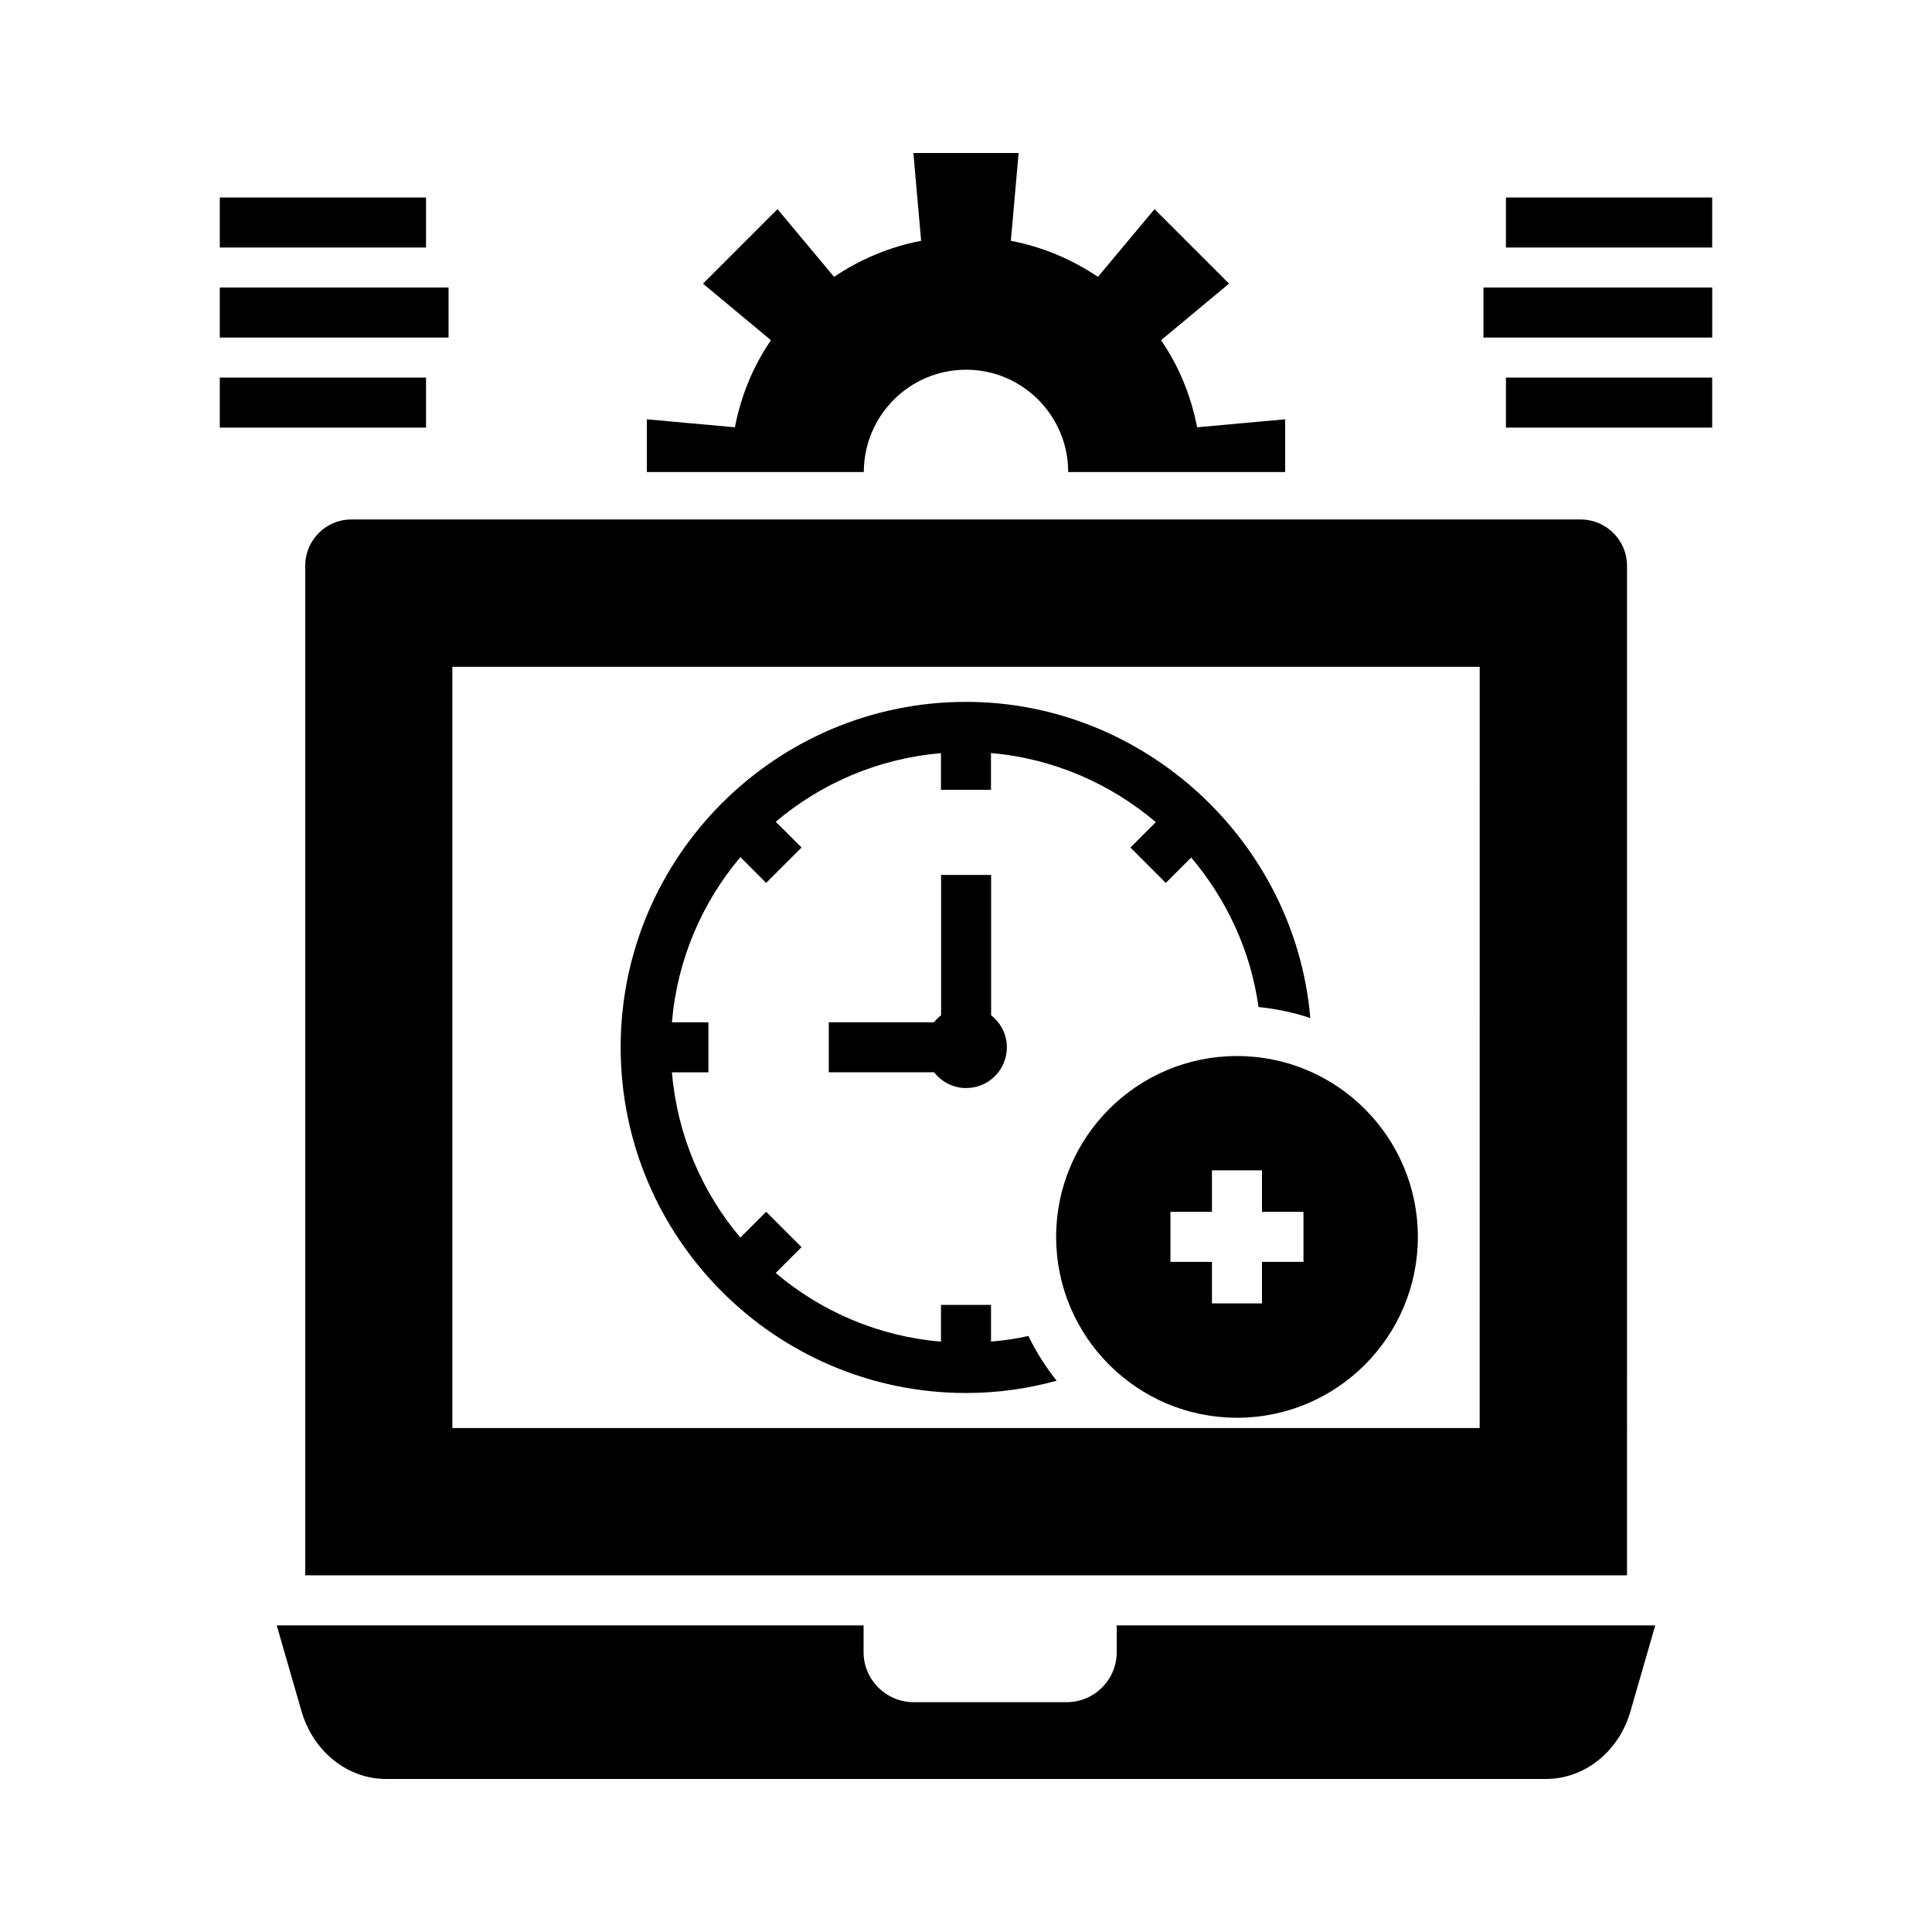
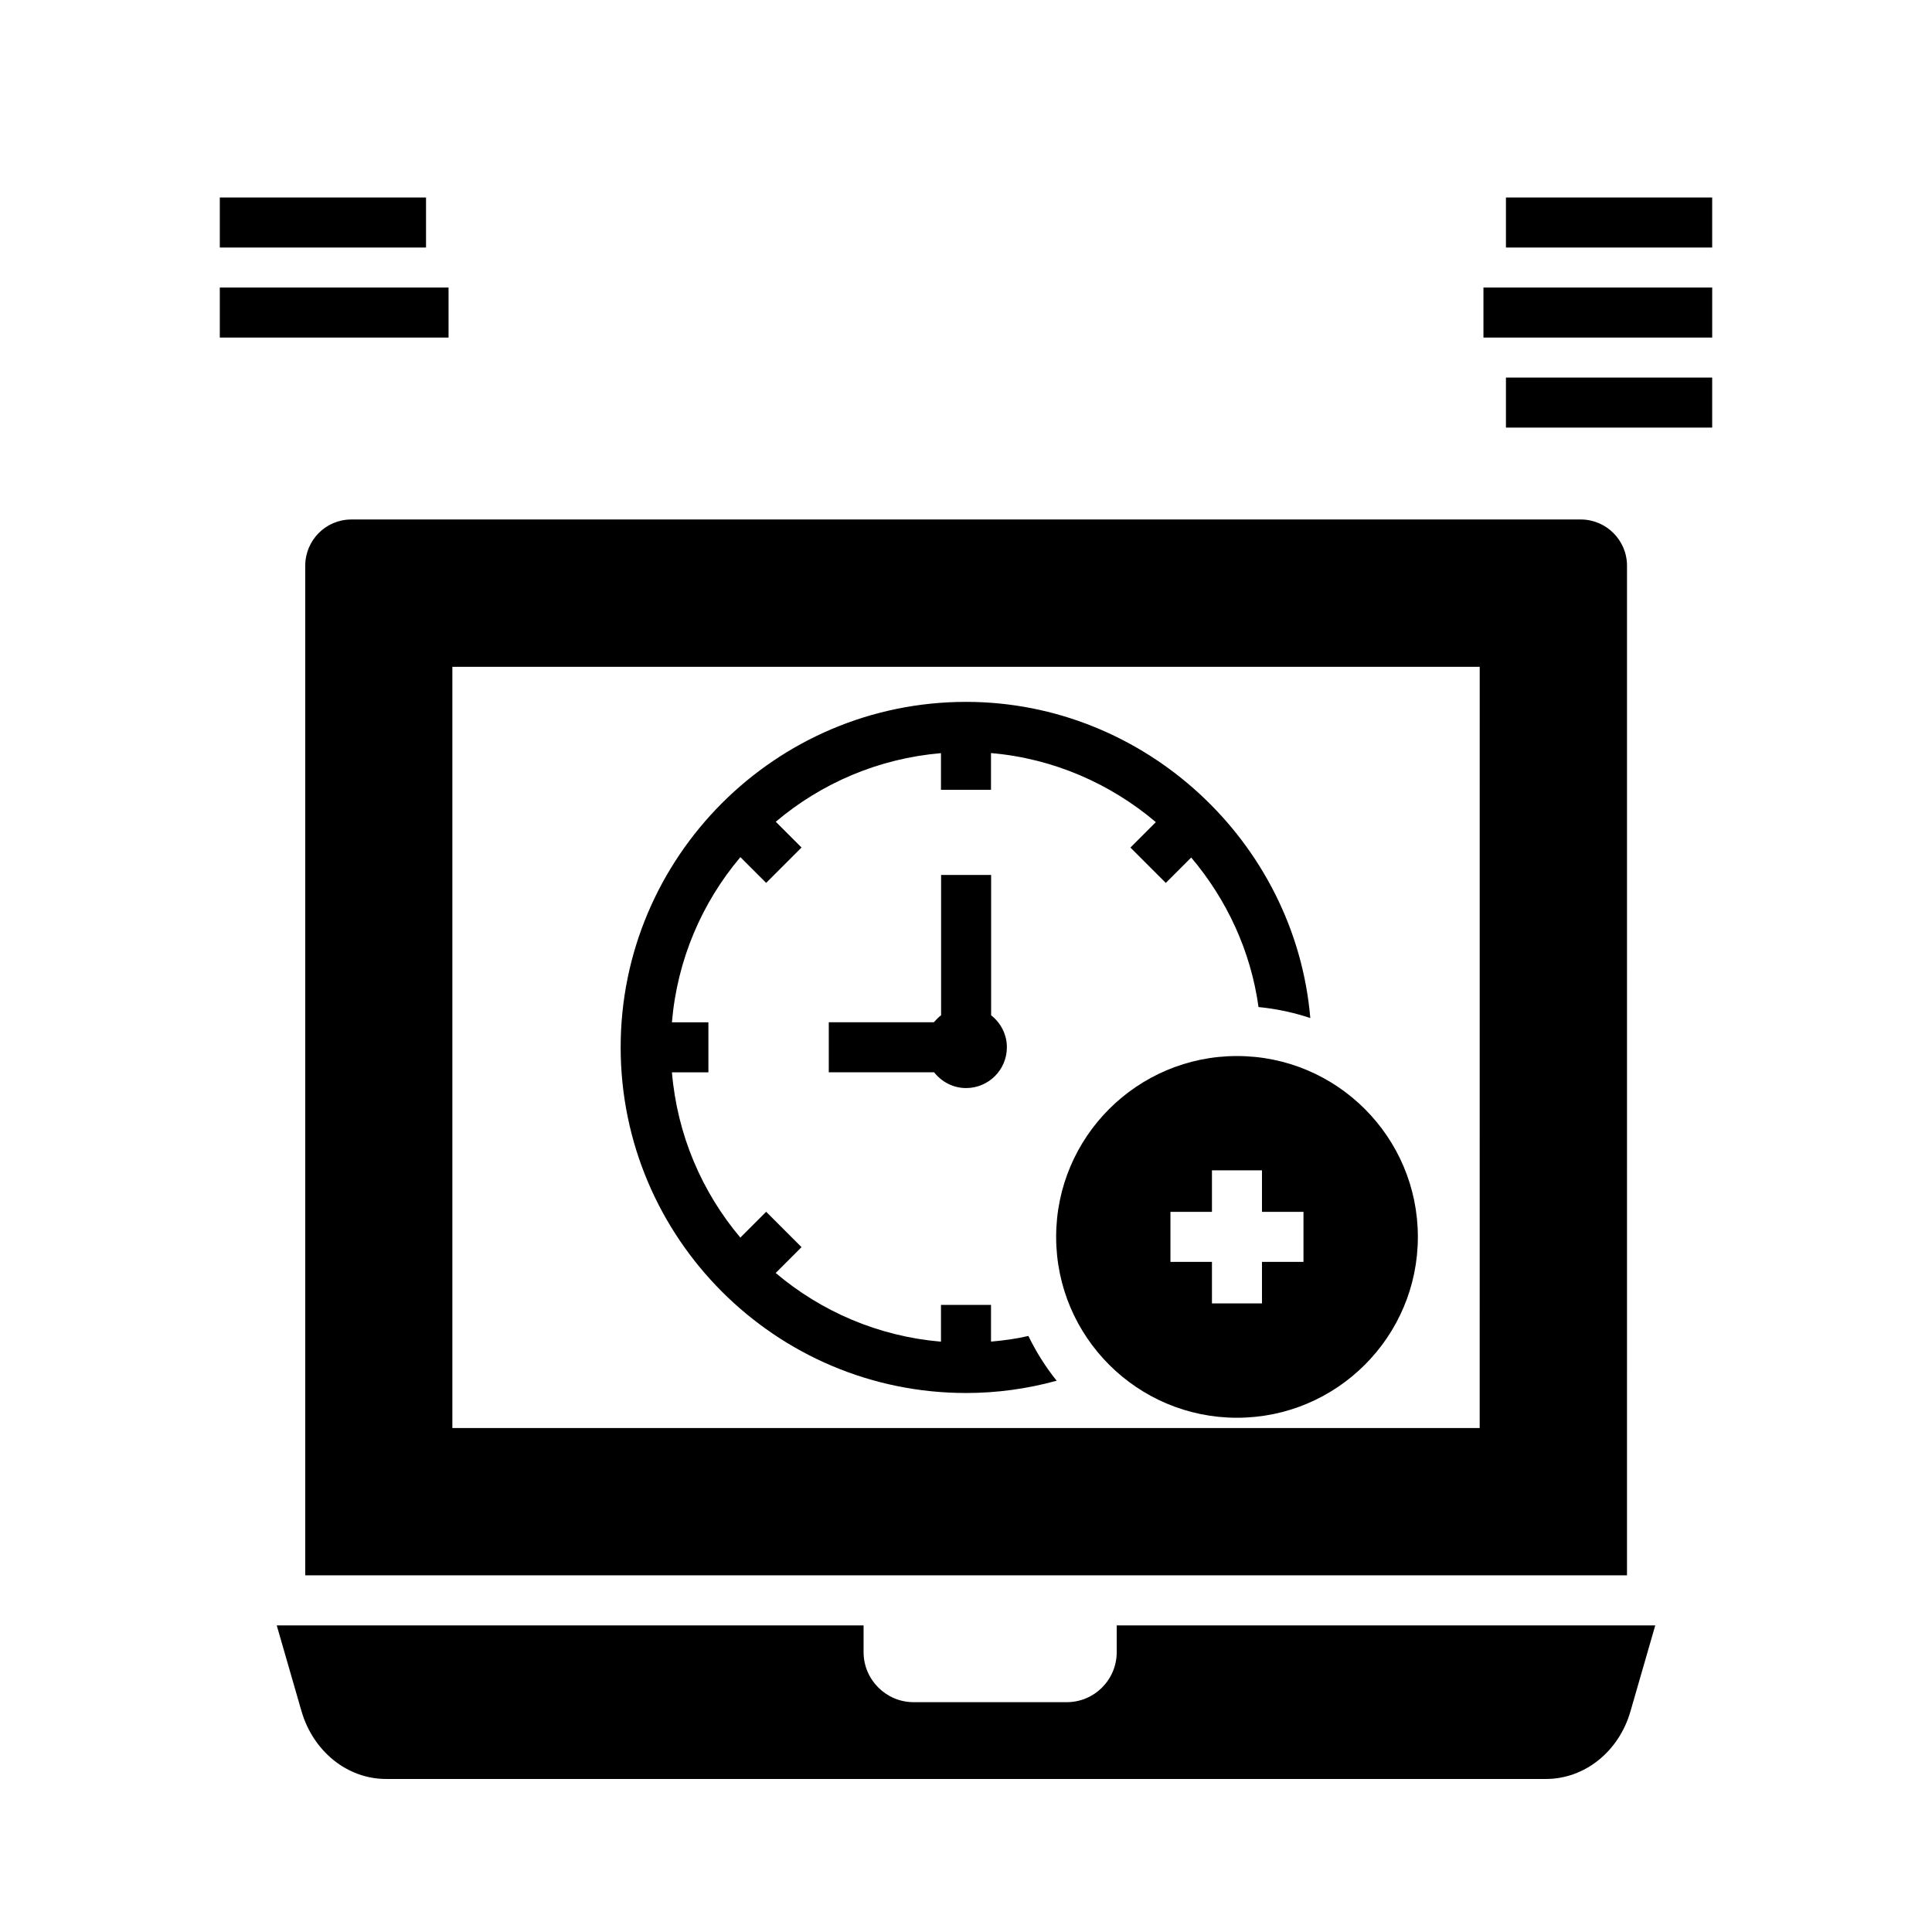
<svg xmlns="http://www.w3.org/2000/svg" fill="#000000" width="800px" height="800px" version="1.1" viewBox="144 144 512 512">
  <g>
    <path d="m576.1 597.48 6.562-22.738h-142.72v7.094c0 7.293-5.898 13.258-13.258 13.258h-40.57c-7.293 0-13.258-5.965-13.258-13.258v-7.094h-155.52l6.562 22.738c3.117 10.672 12.133 17.965 22.406 17.965h307.39c10.277 0 19.359-7.293 22.406-17.965z" />
-     <path d="m315.43 255.12v13.973h57.492c0-14.934 12.113-27.113 27.113-27.113 14.934 0 27.047 12.18 27.047 27.113h57.492v-13.973l-23.332 2.117c-1.602-8.395-4.871-16.281-9.551-23.074l18.012-14.996-19.742-19.742-14.996 17.945c-6.859-4.613-14.68-7.949-23.074-9.551l2.051-23.266h-27.883l2.051 23.266c-8.395 1.602-16.215 4.934-23.074 9.551l-14.996-17.945-19.742 19.742 18.012 14.996c-4.68 6.793-7.949 14.68-9.551 23.074z" />
    <path d="m543.09 196.34h54.656v13.258h-54.656z" />
    <path d="m537.13 220.2h60.621v13.258h-60.621z" />
    <path d="m543.09 244.06h54.656v13.258h-54.656z" />
    <path d="m202.25 196.34h54.652v13.258h-54.652z" />
    <path d="m202.25 220.2h60.621v13.258h-60.621z" />
-     <path d="m202.25 244.06h54.656v13.258h-54.656z" />
    <path d="m562.91 281.67h-325.82c-6.762 0-12.199 5.504-12.199 12.262v267.55h350.28l0.004-267.55c0-6.762-5.504-12.266-12.266-12.266zm-26.781 240.77h-272.25v-201.72h272.26z" />
    <path d="m400.03 513.16c8.219 0 16.242-1.125 23.996-3.25-2.918-3.644-5.438-7.625-7.492-11.867-3.25 0.762-6.562 1.203-9.906 1.496v-9.727h-13.258v9.746c-16.613-1.41-31.754-8.008-43.801-18.203l6.848-6.848-9.375-9.375-6.844 6.844c-10.156-12.047-16.727-27.188-18.129-43.793h9.664v-13.258h-9.668c1.398-16.598 7.977-31.734 18.145-43.777l6.828 6.828 9.375-9.375-6.828-6.828c12.043-10.18 27.18-16.77 43.781-18.18v9.707h13.258v-9.73c16.5 1.414 31.617 8.086 43.688 18.301l-6.738 6.738 9.375 9.375 6.731-6.731c9.359 11.062 15.777 24.676 17.84 39.625 4.773 0.465 9.348 1.457 13.723 2.918-3.977-46.668-43.816-83.793-91.215-83.793-50.512 0-91.547 41.102-91.547 91.547 0.004 50.508 41.035 91.609 91.551 91.609z" />
    <path d="m423.89 471.79c0 26.449 21.48 47.93 47.93 47.93s47.93-21.477 47.93-47.93c0-26.449-21.477-47.93-47.93-47.93-26.449 0-47.93 21.477-47.93 47.93zm65.547-6.633v13.258h-11v11h-13.258v-11h-11v-13.258h11v-11.004h13.258v11.004z" />
    <path d="m393.4 375.87v37.188c-0.73 0.531-1.324 1.191-1.922 1.855h-27.844v13.258h27.91c1.988 2.519 5.039 4.176 8.484 4.176 5.965 0 10.805-4.84 10.805-10.805 0-3.445-1.656-6.496-4.176-8.484v-37.188z" />
  </g>
</svg>